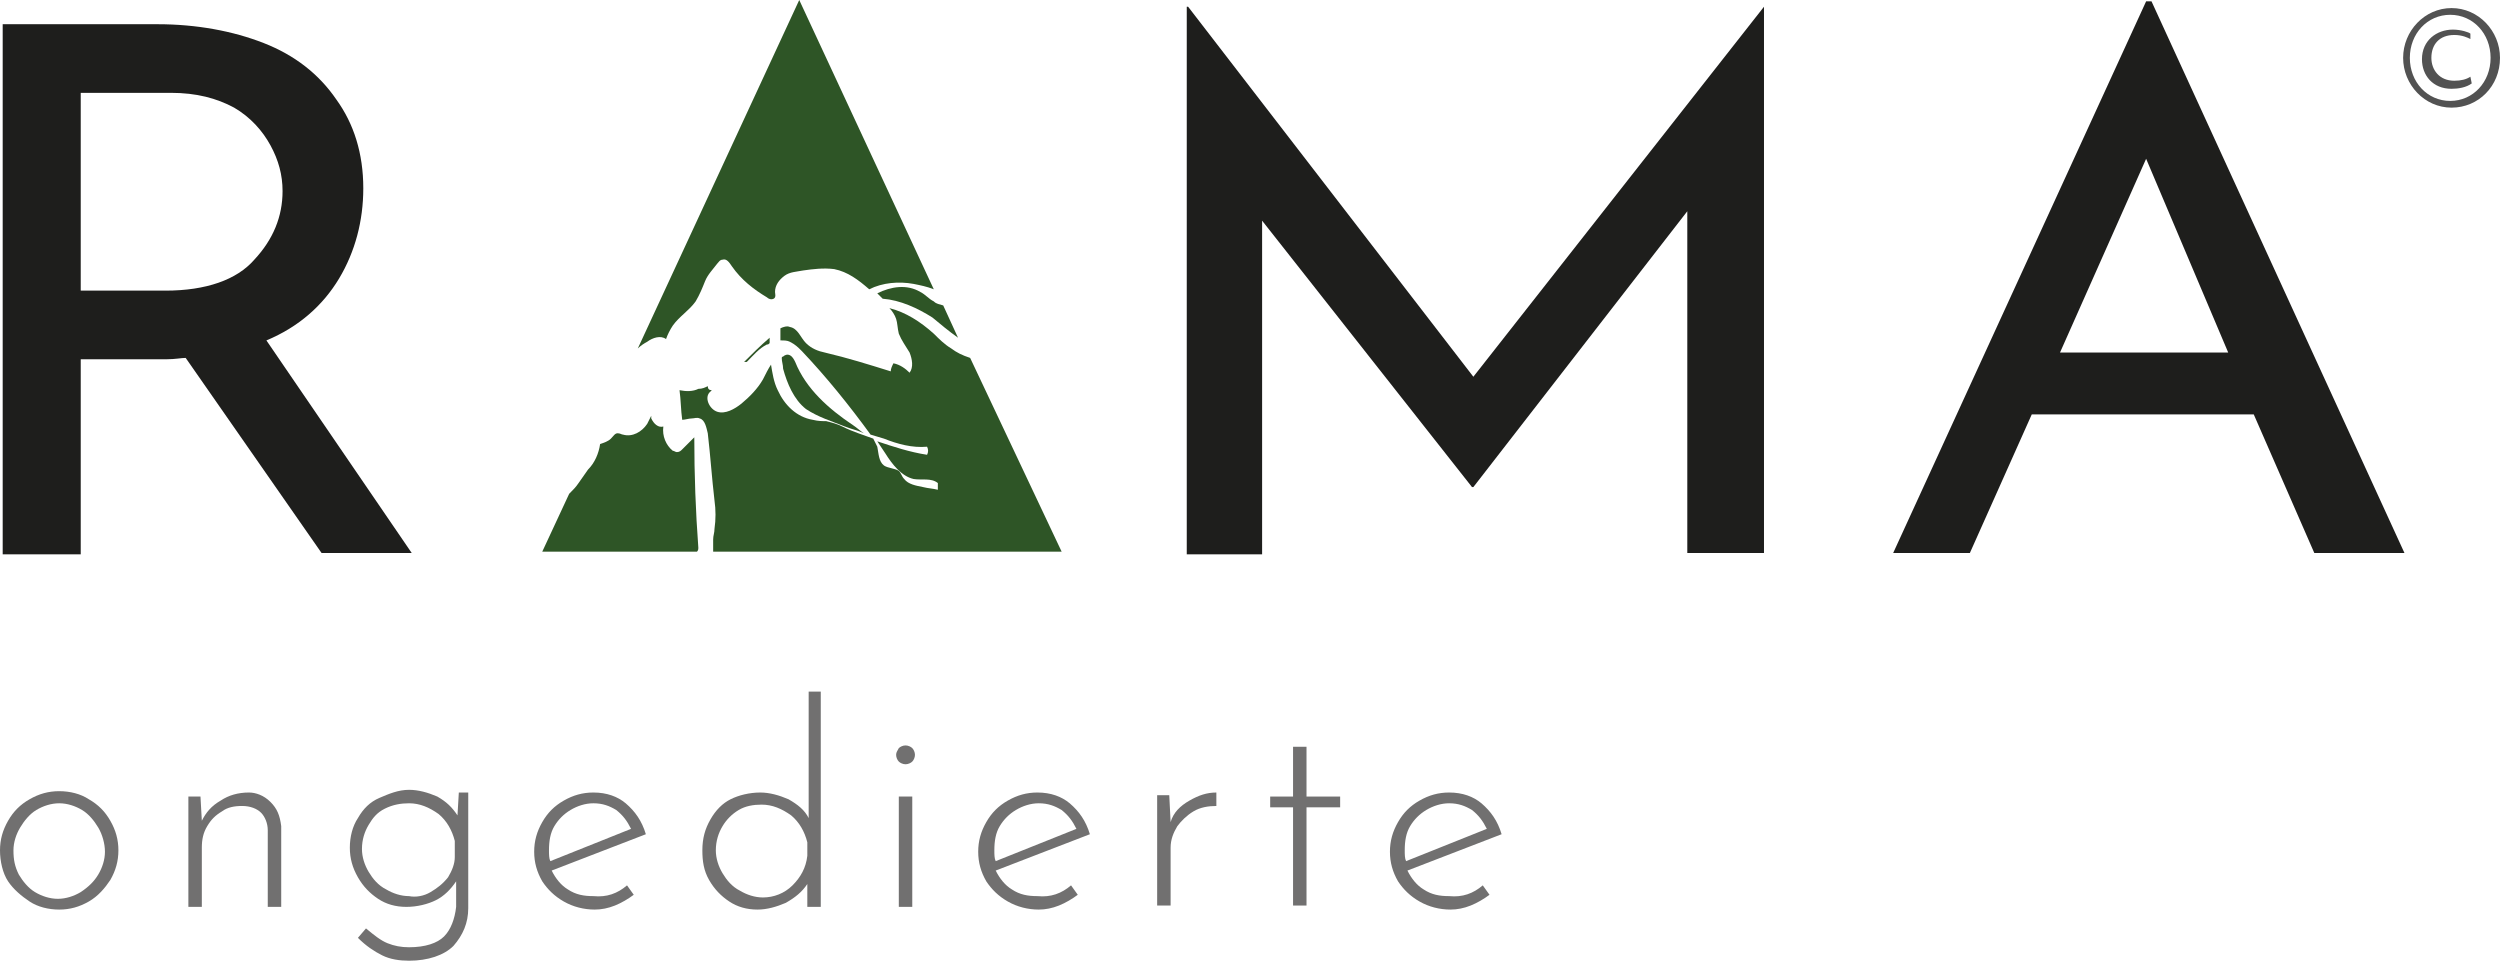
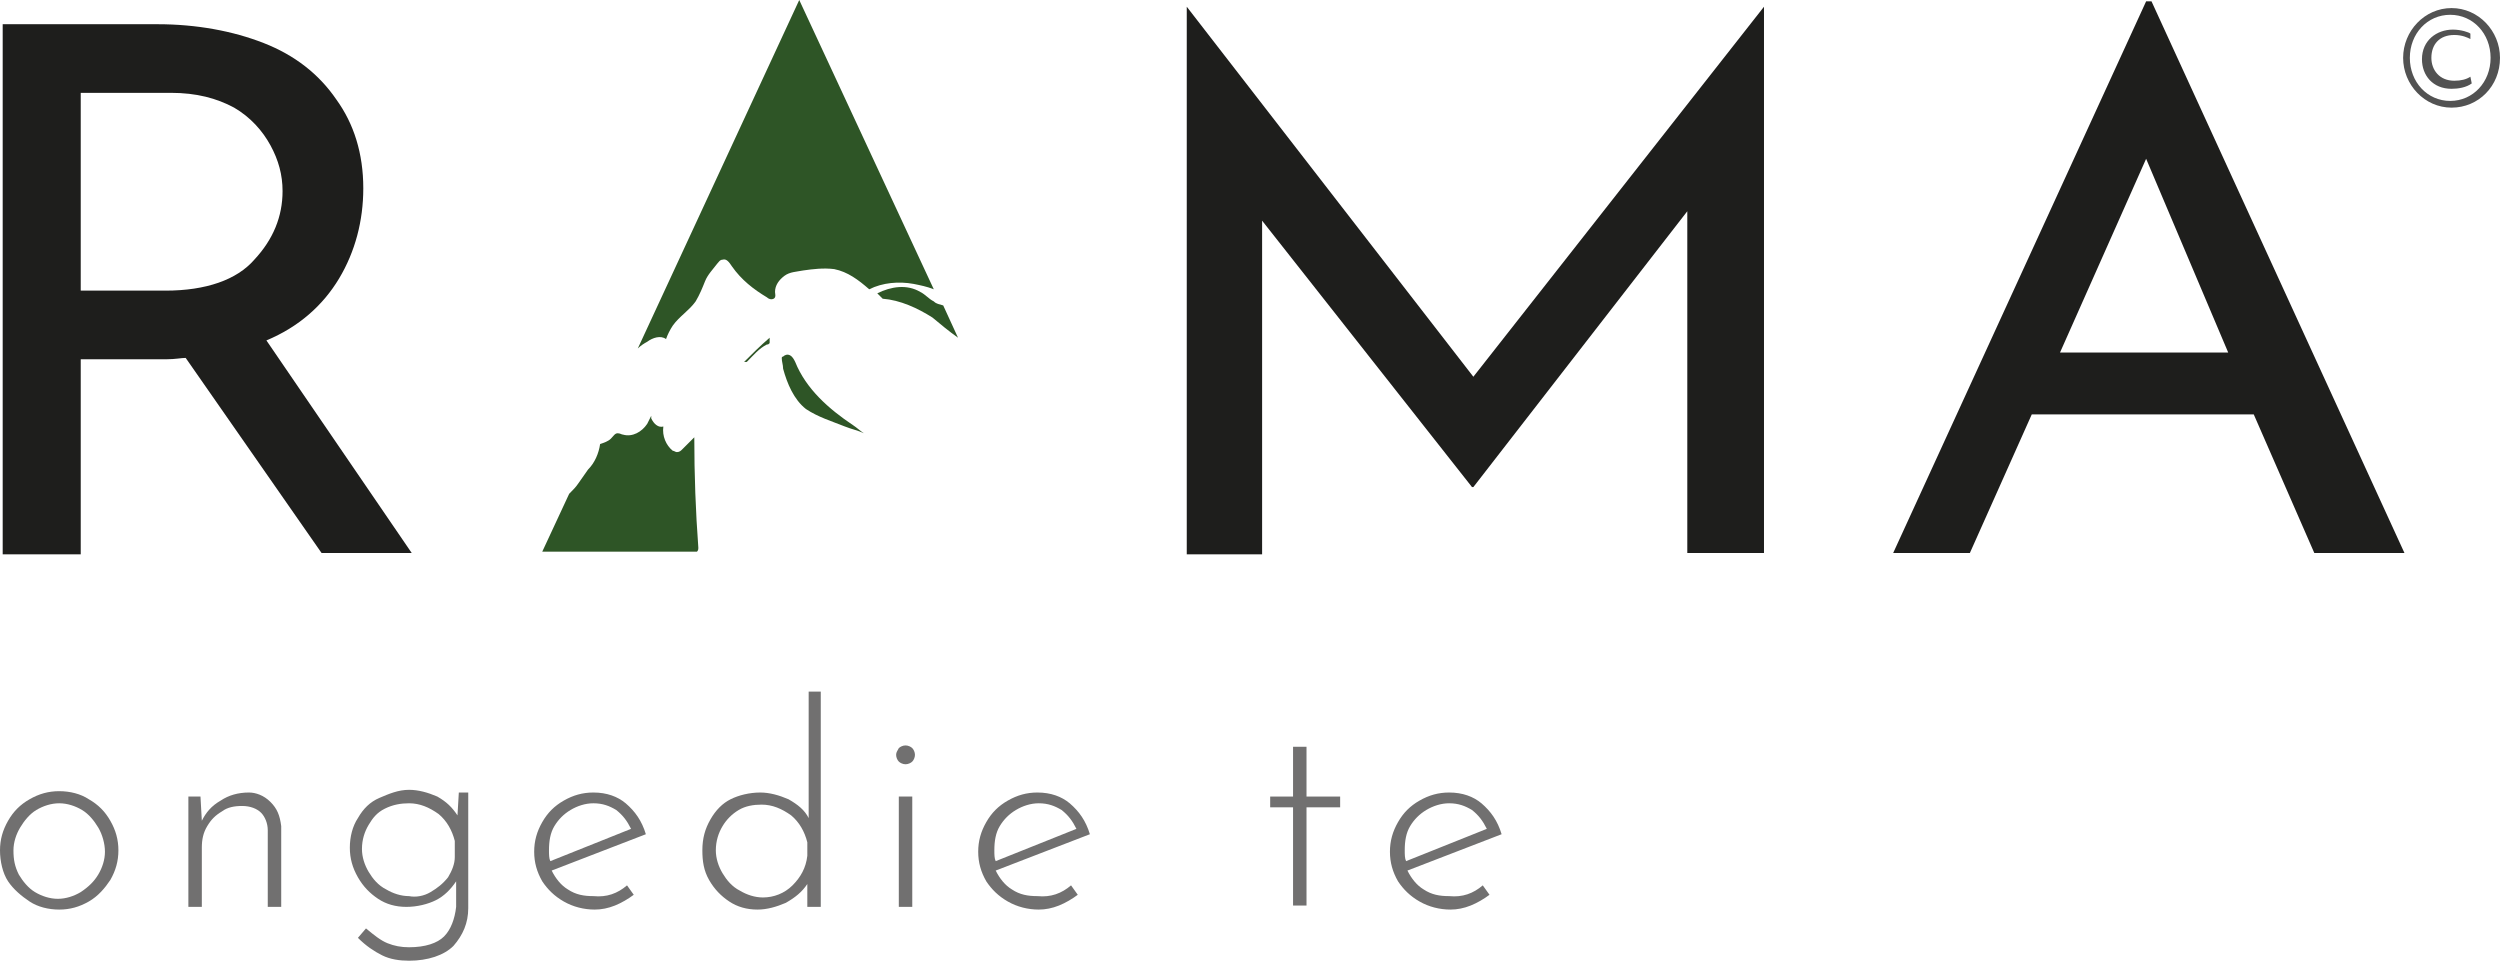
<svg xmlns="http://www.w3.org/2000/svg" version="1.0" id="Laag_1" x="0px" y="0px" viewBox="0 0 185.8 71.4" enable-background="new 0 0 185.8 71.4" xml:space="preserve">
  <g id="XMLID_1_">
    <path id="XMLID_36_" fill="#1E1E1C" d="M23.9,41.1L13.8,26.6c-0.3,0-0.8,0.1-1.4,0.1H6v14.5H0.2V1.8h11.5c2.9,0,5.6,0.5,7.9,1.4   c2.3,0.9,4.1,2.3,5.4,4.2c1.3,1.8,2,4,2,6.6c0,2.4-0.6,4.7-1.8,6.7c-1.2,2-3,3.6-5.4,4.6l10.8,15.8H23.9z M18.9,19.3   c1.4-1.5,2.1-3.2,2.1-5.1c0-1.2-0.3-2.3-0.9-3.4c-0.6-1.1-1.5-2.1-2.7-2.8c-1.3-0.7-2.8-1.1-4.7-1.1H6v14.7h6.3   C15.3,21.6,17.6,20.8,18.9,19.3z" />
-     <path id="XMLID_34_" fill="#1E1E1C" d="M131.1,0.5v40.6h-5.7V15.7l-15.9,20.5h-0.1L93.8,16.4v24.8h-5.6V0.5h0.1L109.5,28L131.1,0.5   L131.1,0.5z" />
+     <path id="XMLID_34_" fill="#1E1E1C" d="M131.1,0.5v40.6h-5.7V15.7l-15.9,20.5h-0.1L93.8,16.4v24.8h-5.6V0.5L109.5,28L131.1,0.5   L131.1,0.5z" />
    <path id="XMLID_31_" fill="#1E1E1C" d="M167.5,30.8H151l-4.6,10.3h-5.7l18.8-41h0.4l18.8,41H172L167.5,30.8z M165.6,26.2l-6.1-14.4   l-6.4,14.4H165.6z" />
    <g id="XMLID_2_">
      <path id="XMLID_18_" fill="#2E5526" d="M55.3,26.9c0,0,0.1,0,0.2,0c0.5-0.5,0.9-1,1.5-1.3c0.1,0,0.1,0,0.2-0.1c0-0.1,0-0.3,0-0.4    C56.5,25.7,55.9,26.3,55.3,26.9z" />
      <path id="XMLID_19_" fill="#2E5526" d="M71.2,25.1l-1.1-2.4c-0.3-0.1-0.5-0.1-0.7-0.3c-0.4-0.2-0.6-0.5-1-0.7    c-1-0.6-2.2-0.4-3.2,0.1c0,0,0.3,0.3,0.4,0.4c1.3,0.1,2.6,0.7,3.7,1.4C69.9,24.1,70.5,24.6,71.2,25.1z" />
      <path id="XMLID_23_" fill="#2E5526" d="M47.4,25.9c0.2-0.2,0.5-0.4,0.7-0.5c0.4-0.3,1-0.5,1.4-0.2c0.1-0.3,0.3-0.7,0.5-1    c0.5-0.7,1.2-1.1,1.7-1.8c0.3-0.5,0.5-1,0.7-1.5c0.2-0.5,0.6-0.9,0.9-1.3c0.1-0.1,0.2-0.3,0.4-0.3c0.3-0.1,0.5,0.2,0.7,0.5    c0.7,1,1.6,1.7,2.6,2.3c0.1,0.1,0.3,0.2,0.5,0.1c0.2-0.1,0.1-0.4,0.1-0.5c0-0.5,0.3-0.9,0.7-1.2s0.9-0.3,1.4-0.4    c0.7-0.1,1.5-0.2,2.3-0.1c1,0.2,1.8,0.8,2.6,1.5c1-0.5,2.2-0.6,3.3-0.4c0.5,0.1,1,0.2,1.5,0.4L59.4,0L47.4,25.9    C47.4,25.8,47.4,25.9,47.4,25.9z" />
      <path id="XMLID_24_" fill="#2E5526" d="M51.9,40.7c-0.2-2.7-0.3-5.4-0.3-8.2c-0.3,0.3-0.6,0.6-0.9,0.9c-0.1,0.1-0.2,0.2-0.4,0.2    c-0.1,0-0.2-0.1-0.3-0.1c-0.5-0.4-0.8-1.1-0.7-1.8c-0.4,0.1-0.7-0.2-0.9-0.6c0-0.1,0-0.1,0-0.2c-0.1,0.2-0.2,0.4-0.3,0.6    c-0.4,0.6-1.1,1-1.8,0.8c-0.1,0-0.2-0.1-0.4-0.1c-0.2,0-0.3,0.2-0.5,0.4c-0.2,0.2-0.5,0.3-0.8,0.4c-0.1,0.7-0.4,1.4-0.9,1.9    L43,35.9c-0.2,0.3-0.4,0.5-0.7,0.8l-2,4.3h11.5C51.9,40.9,51.9,40.8,51.9,40.7z" />
      <path id="XMLID_26_" fill="#2E5526" d="M62.8,31.7c0.5,0.2,1,0.3,1.4,0.5c-0.3-0.2-0.5-0.4-0.8-0.6c-1.8-1.2-3.5-2.7-4.3-4.7    c-0.1-0.2-0.2-0.4-0.4-0.5c-0.2-0.1-0.4,0-0.5,0.1c0,0-0.1,0-0.1,0.1c0,0.3,0.1,0.5,0.1,0.8c0.3,1.1,0.8,2.3,1.7,3    C60.8,31,61.8,31.3,62.8,31.7z" />
-       <path id="XMLID_27_" fill="#2E5526" d="M70.7,25.9c-0.5-0.3-0.9-0.7-1.3-1.1c-1-0.9-2.1-1.6-3.3-1.9c0.2,0.2,0.4,0.5,0.5,0.8    c0.1,0.3,0.1,0.7,0.2,1.1c0.2,0.5,0.5,0.9,0.8,1.4c0.2,0.5,0.3,1.1,0,1.5c-0.3-0.3-0.7-0.6-1.2-0.7c-0.1,0.2-0.2,0.4-0.2,0.6    c-1.6-0.5-3.2-1-4.9-1.4c-0.5-0.1-1-0.3-1.4-0.7c-0.4-0.4-0.6-1.1-1.2-1.2c-0.2-0.1-0.5,0-0.7,0.1c0,0.3,0,0.6,0,0.9    c0.3,0,0.5,0,0.7,0.1c0.4,0.2,0.6,0.4,0.9,0.7c1.8,1.9,3.5,4,5.1,6.2c0.3,0.1,0.7,0.2,1,0.3c1,0.4,2.1,0.7,3.2,0.6    c0.1,0.2,0.1,0.4,0,0.6c-1.3-0.2-2.5-0.6-3.7-1c0.2,0.3,0.4,0.6,0.6,0.9c0.5,0.8,1.2,1.7,2.1,1.9c0.6,0.1,1.3-0.1,1.8,0.3    c0,0.2,0,0.4,0,0.5c-0.4-0.1-0.7-0.1-1.1-0.2c-0.5-0.1-1.1-0.2-1.4-0.6c-0.2-0.2-0.2-0.4-0.4-0.6c-0.3-0.2-0.8-0.2-1.1-0.4    c-0.4-0.3-0.4-0.9-0.5-1.4c-0.1-0.2-0.2-0.4-0.3-0.6c-0.8-0.3-1.5-0.5-2.3-0.9c-0.4-0.2-0.8-0.3-1.2-0.4c-0.3,0-0.6,0-1-0.1    c-1.2-0.2-2.1-1.1-2.6-2.2c-0.3-0.6-0.4-1.3-0.5-1.9c-0.2,0.3-0.4,0.7-0.6,1.1c-0.4,0.7-1,1.3-1.6,1.8c-0.5,0.4-1.2,0.8-1.8,0.6    c-0.6-0.2-1-1.1-0.5-1.5l0.1-0.1c-0.2,0-0.3-0.1-0.3-0.3c-0.2,0.1-0.4,0.2-0.7,0.2c-0.4,0.2-0.9,0.2-1.4,0.1    c0.1,0.7,0.1,1.5,0.2,2.2c0.2,0,0.5-0.1,0.7-0.1c0.2,0,0.4-0.1,0.6,0c0.4,0.1,0.5,0.7,0.6,1.1c0.2,1.7,0.3,3.3,0.5,5    c0.1,0.7,0.1,1.4,0,2.1c0,0.3-0.1,0.5-0.1,0.8c0,0.3,0,0.6,0,0.9h25.9l-6.8-14.4C71.5,26.4,71.1,26.2,70.7,25.9z" />
    </g>
    <g id="XMLID_4_">
      <path id="XMLID_5_" fill="#717070" d="M0.6,61c0.4-0.7,0.9-1.2,1.6-1.6c0.7-0.4,1.4-0.6,2.2-0.6c0.8,0,1.6,0.2,2.2,0.6    c0.7,0.4,1.2,0.9,1.6,1.6s0.6,1.4,0.6,2.2c0,0.8-0.2,1.5-0.6,2.2C7.8,66,7.3,66.6,6.6,67c-0.7,0.4-1.4,0.6-2.2,0.6    c-0.8,0-1.6-0.2-2.2-0.6s-1.2-0.9-1.6-1.5S0,64,0,63.2C0,62.4,0.2,61.7,0.6,61z M1.4,65c0.3,0.5,0.7,1,1.2,1.3    c0.5,0.3,1.1,0.5,1.7,0.5c0.6,0,1.2-0.2,1.7-0.5C6.6,65.9,7,65.5,7.3,65s0.5-1.1,0.5-1.7S7.6,62,7.3,61.5s-0.7-1-1.2-1.3    c-0.5-0.3-1.1-0.5-1.7-0.5c-0.6,0-1.2,0.2-1.7,0.5c-0.5,0.3-0.9,0.8-1.2,1.3S1,62.6,1,63.2C1,63.9,1.1,64.4,1.4,65z" />
      <path id="XMLID_8_" fill="#717070" d="M20.1,59.6c0.5,0.5,0.7,1,0.8,1.8v6h-1v-5.7c0-0.5-0.2-1-0.5-1.3c-0.3-0.3-0.8-0.5-1.4-0.5    c-0.6,0-1.1,0.1-1.5,0.4c-0.5,0.3-0.8,0.6-1.1,1.1c-0.3,0.5-0.4,1-0.4,1.6v4.4h-1v-8.2h0.9l0.1,1.8c0.3-0.6,0.7-1.1,1.4-1.5    c0.6-0.4,1.3-0.6,2.1-0.6C19,58.9,19.6,59.1,20.1,59.6z" />
      <path id="XMLID_11_" fill="#717070" d="M34.8,59.2v8.3c0,1.1-0.4,2-1.1,2.8c-0.7,0.7-1.9,1.1-3.3,1.1c-0.7,0-1.4-0.1-2-0.4    c-0.6-0.3-1.2-0.7-1.8-1.3l0.6-0.7c0.6,0.5,1.1,0.9,1.6,1.1c0.5,0.2,1,0.3,1.6,0.3c1.2,0,2.1-0.3,2.6-0.8c0.5-0.5,0.8-1.3,0.9-2.2    l0-1.9c-0.4,0.6-0.9,1.1-1.5,1.4s-1.4,0.5-2.2,0.5c-0.8,0-1.5-0.2-2.1-0.6c-0.6-0.4-1.1-0.9-1.5-1.6s-0.6-1.4-0.6-2.2    c0-0.8,0.2-1.6,0.6-2.2c0.4-0.7,0.9-1.2,1.6-1.5s1.4-0.6,2.2-0.6c0.7,0,1.4,0.2,2.1,0.5c0.7,0.4,1.1,0.8,1.5,1.4l0.1-1.7H34.8z     M32,66.3c0.5-0.3,0.9-0.6,1.3-1.1c0.3-0.5,0.5-1,0.5-1.5v-1.2c-0.2-0.8-0.6-1.5-1.2-2c-0.7-0.5-1.4-0.8-2.2-0.8    c-0.6,0-1.2,0.1-1.8,0.4s-0.9,0.7-1.2,1.2c-0.3,0.5-0.5,1.1-0.5,1.8c0,0.6,0.2,1.2,0.5,1.7c0.3,0.5,0.7,1,1.3,1.3    c0.5,0.3,1.1,0.5,1.7,0.5C30.9,66.7,31.5,66.6,32,66.3z" />
      <path id="XMLID_14_" fill="#717070" d="M46.6,65.8l0.5,0.7c-0.4,0.3-0.9,0.6-1.4,0.8c-0.5,0.2-1,0.3-1.5,0.3    c-0.8,0-1.6-0.2-2.3-0.6s-1.2-0.9-1.6-1.5c-0.4-0.7-0.6-1.4-0.6-2.2c0-0.8,0.2-1.5,0.6-2.2c0.4-0.7,0.9-1.2,1.6-1.6    c0.7-0.4,1.4-0.6,2.2-0.6c1,0,1.8,0.3,2.4,0.8c0.7,0.6,1.2,1.3,1.5,2.3l-7,2.7c0.3,0.6,0.7,1.1,1.2,1.4c0.6,0.4,1.2,0.5,1.9,0.5    C45.1,66.7,45.9,66.4,46.6,65.8z M42.4,60.2c-0.5,0.3-0.9,0.7-1.2,1.2c-0.3,0.5-0.4,1.1-0.4,1.8c0,0.3,0,0.6,0.1,0.8l6-2.4    c-0.3-0.6-0.6-1-1.1-1.4c-0.5-0.3-1-0.5-1.7-0.5C43.5,59.7,42.9,59.9,42.4,60.2z" />
      <path id="XMLID_28_" fill="#717070" d="M61,51.4v16h-1v-1.7c-0.4,0.6-0.9,1-1.6,1.4c-0.7,0.3-1.4,0.5-2.1,0.5    c-0.8,0-1.5-0.2-2.1-0.6c-0.6-0.4-1.1-0.9-1.5-1.6c-0.4-0.7-0.5-1.4-0.5-2.2c0-0.9,0.2-1.6,0.6-2.3s0.9-1.2,1.5-1.5    c0.6-0.3,1.4-0.5,2.2-0.5c0.7,0,1.4,0.2,2.1,0.5c0.7,0.4,1.2,0.8,1.5,1.4v-9.4H61z M58.9,65.8c0.6-0.6,1-1.3,1.1-2.2v-1    c-0.2-0.8-0.6-1.5-1.2-2c-0.7-0.5-1.4-0.8-2.2-0.8c-0.6,0-1.2,0.1-1.7,0.4s-0.9,0.7-1.2,1.2c-0.3,0.5-0.5,1.1-0.5,1.8    c0,0.6,0.2,1.2,0.5,1.7c0.3,0.5,0.7,1,1.3,1.3c0.5,0.3,1.1,0.5,1.7,0.5C57.5,66.7,58.3,66.4,58.9,65.8z" />
      <path id="XMLID_45_" fill="#717070" d="M66.8,55.6c0.1-0.1,0.3-0.2,0.5-0.2c0.2,0,0.4,0.1,0.5,0.2c0.1,0.1,0.2,0.3,0.2,0.5    c0,0.2-0.1,0.4-0.2,0.5c-0.1,0.1-0.3,0.2-0.5,0.2c-0.2,0-0.4-0.1-0.5-0.2c-0.1-0.1-0.2-0.3-0.2-0.5C66.6,55.9,66.7,55.8,66.8,55.6    z M67.8,59.2v8.2h-1v-8.2H67.8z" />
      <path id="XMLID_49_" fill="#717070" d="M79.6,65.8l0.5,0.7c-0.4,0.3-0.9,0.6-1.4,0.8c-0.5,0.2-1,0.3-1.5,0.3    c-0.8,0-1.6-0.2-2.3-0.6s-1.2-0.9-1.6-1.5c-0.4-0.7-0.6-1.4-0.6-2.2c0-0.8,0.2-1.5,0.6-2.2c0.4-0.7,0.9-1.2,1.6-1.6    c0.7-0.4,1.4-0.6,2.2-0.6c1,0,1.8,0.3,2.4,0.8c0.7,0.6,1.2,1.3,1.5,2.3l-7,2.7c0.3,0.6,0.7,1.1,1.2,1.4c0.6,0.4,1.2,0.5,1.9,0.5    C78.1,66.7,78.9,66.4,79.6,65.8z M75.5,60.2c-0.5,0.3-0.9,0.7-1.2,1.2c-0.3,0.5-0.4,1.1-0.4,1.8c0,0.3,0,0.6,0.1,0.8l6-2.4    c-0.3-0.6-0.6-1-1.1-1.4c-0.5-0.3-1-0.5-1.7-0.5C76.6,59.7,76,59.9,75.5,60.2z" />
-       <path id="XMLID_52_" fill="#717070" d="M88.4,59.5c0.7-0.4,1.3-0.6,2-0.6l0,1c-0.6,0-1.2,0.1-1.7,0.4c-0.5,0.3-0.9,0.7-1.2,1.1    c-0.3,0.5-0.5,1-0.5,1.6v4.3h-1v-8.2h0.9l0.1,2C87.2,60.4,87.7,59.9,88.4,59.5z" />
      <path id="XMLID_54_" fill="#717070" d="M97.1,55.5v3.7h2.5v0.8h-2.5v7.3h-1v-7.3h-1.7v-0.8h1.7v-3.7H97.1z" />
      <path id="XMLID_56_" fill="#717070" d="M110.2,65.8l0.5,0.7c-0.4,0.3-0.9,0.6-1.4,0.8c-0.5,0.2-1,0.3-1.5,0.3    c-0.8,0-1.6-0.2-2.3-0.6s-1.2-0.9-1.6-1.5c-0.4-0.7-0.6-1.4-0.6-2.2c0-0.8,0.2-1.5,0.6-2.2c0.4-0.7,0.9-1.2,1.6-1.6    c0.7-0.4,1.4-0.6,2.2-0.6c1,0,1.8,0.3,2.4,0.8c0.7,0.6,1.2,1.3,1.5,2.3l-7,2.7c0.3,0.6,0.7,1.1,1.2,1.4c0.6,0.4,1.2,0.5,1.9,0.5    C108.7,66.7,109.5,66.4,110.2,65.8z M106,60.2c-0.5,0.3-0.9,0.7-1.2,1.2c-0.3,0.5-0.4,1.1-0.4,1.8c0,0.3,0,0.6,0.1,0.8l6-2.4    c-0.3-0.6-0.6-1-1.1-1.4c-0.5-0.3-1-0.5-1.7-0.5C107.1,59.7,106.5,59.9,106,60.2z" />
    </g>
    <g id="XMLID_3_">
      <path id="XMLID_59_" fill="#525252" d="M185.8,4.3c0,2.1-1.6,3.7-3.6,3.7c-2,0-3.6-1.7-3.6-3.7c0-2,1.6-3.7,3.6-3.7    C184.2,0.6,185.8,2.3,185.8,4.3z M179.1,4.3c0,1.8,1.3,3.2,3,3.2c1.7,0,3-1.4,3-3.2c0-1.8-1.3-3.2-3-3.2    C180.4,1.1,179.1,2.5,179.1,4.3z M183.6,2.9c-0.2-0.1-0.6-0.3-1.2-0.3c-1.1,0-1.7,0.7-1.7,1.7c0,0.9,0.6,1.7,1.7,1.7    c0.5,0,0.9-0.1,1.2-0.3l0.1,0.5c-0.4,0.3-1,0.4-1.5,0.4c-1.4,0-2.2-1-2.2-2.2c0-1.4,1.1-2.2,2.3-2.2c0.6,0,1.2,0.2,1.3,0.3    L183.6,2.9z" />
    </g>
  </g>
  <g>
</g>
  <g>
</g>
  <g>
</g>
  <g>
</g>
  <g>
</g>
  <g>
</g>
</svg>